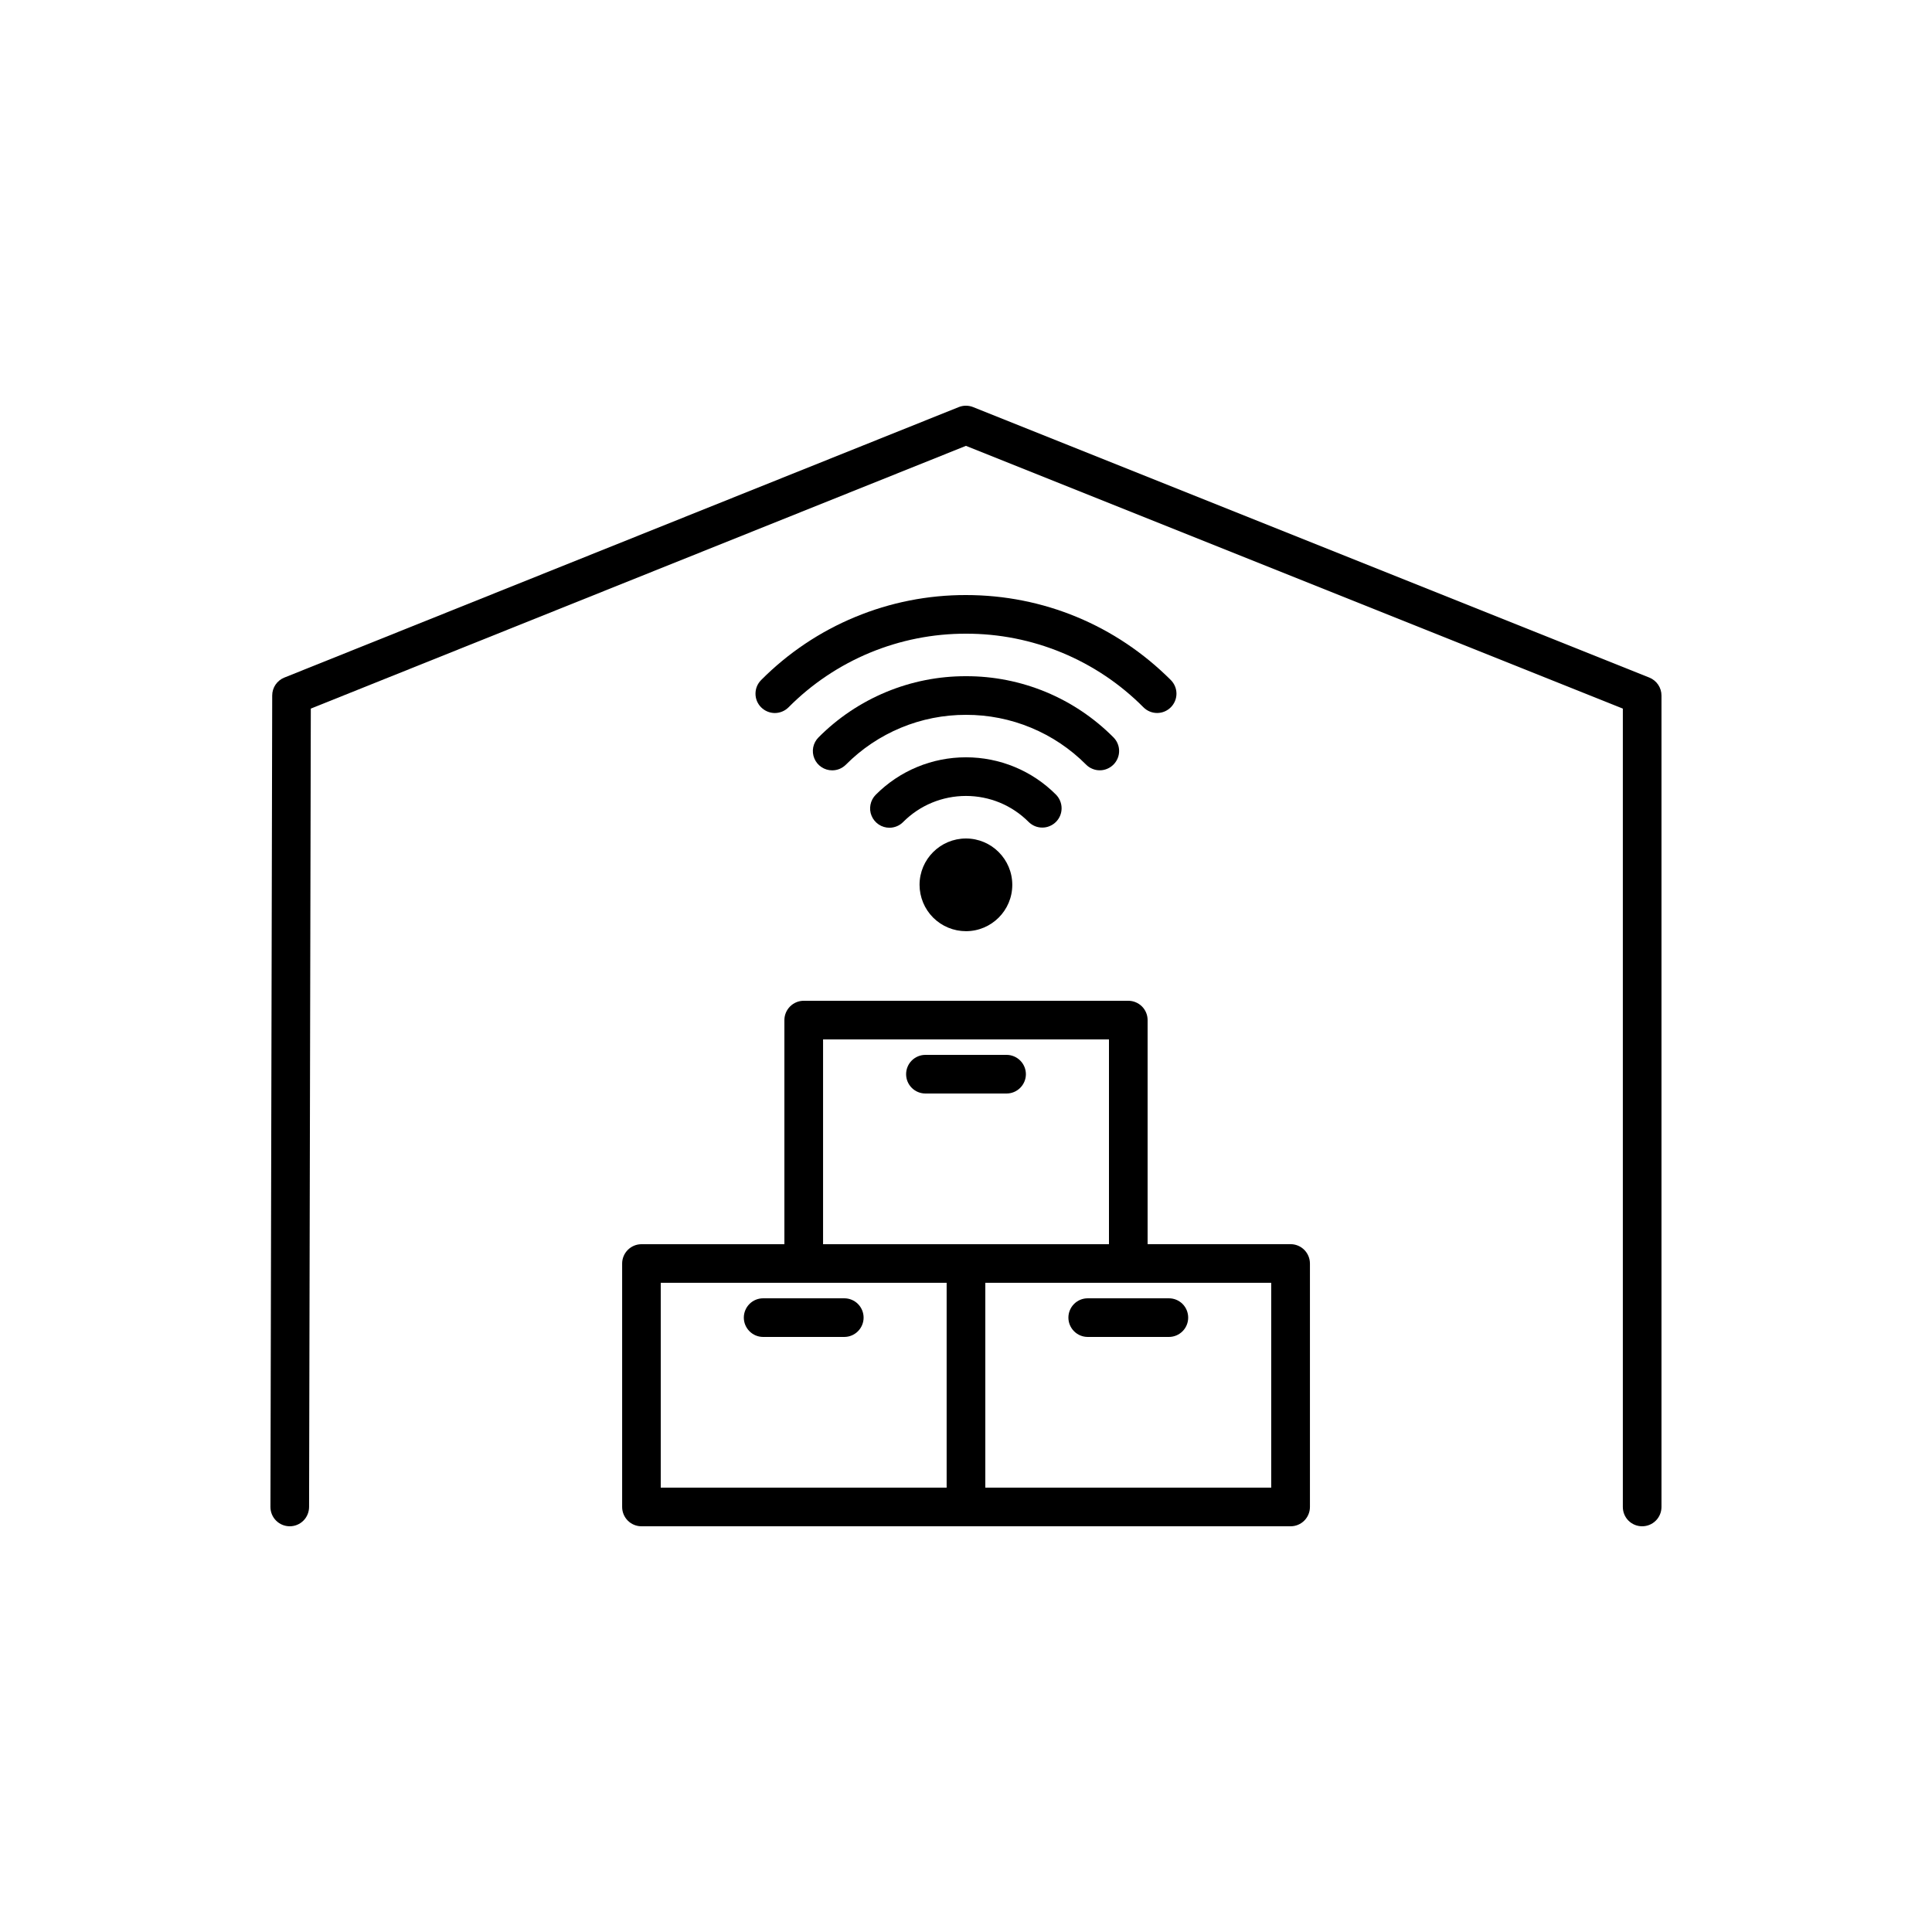
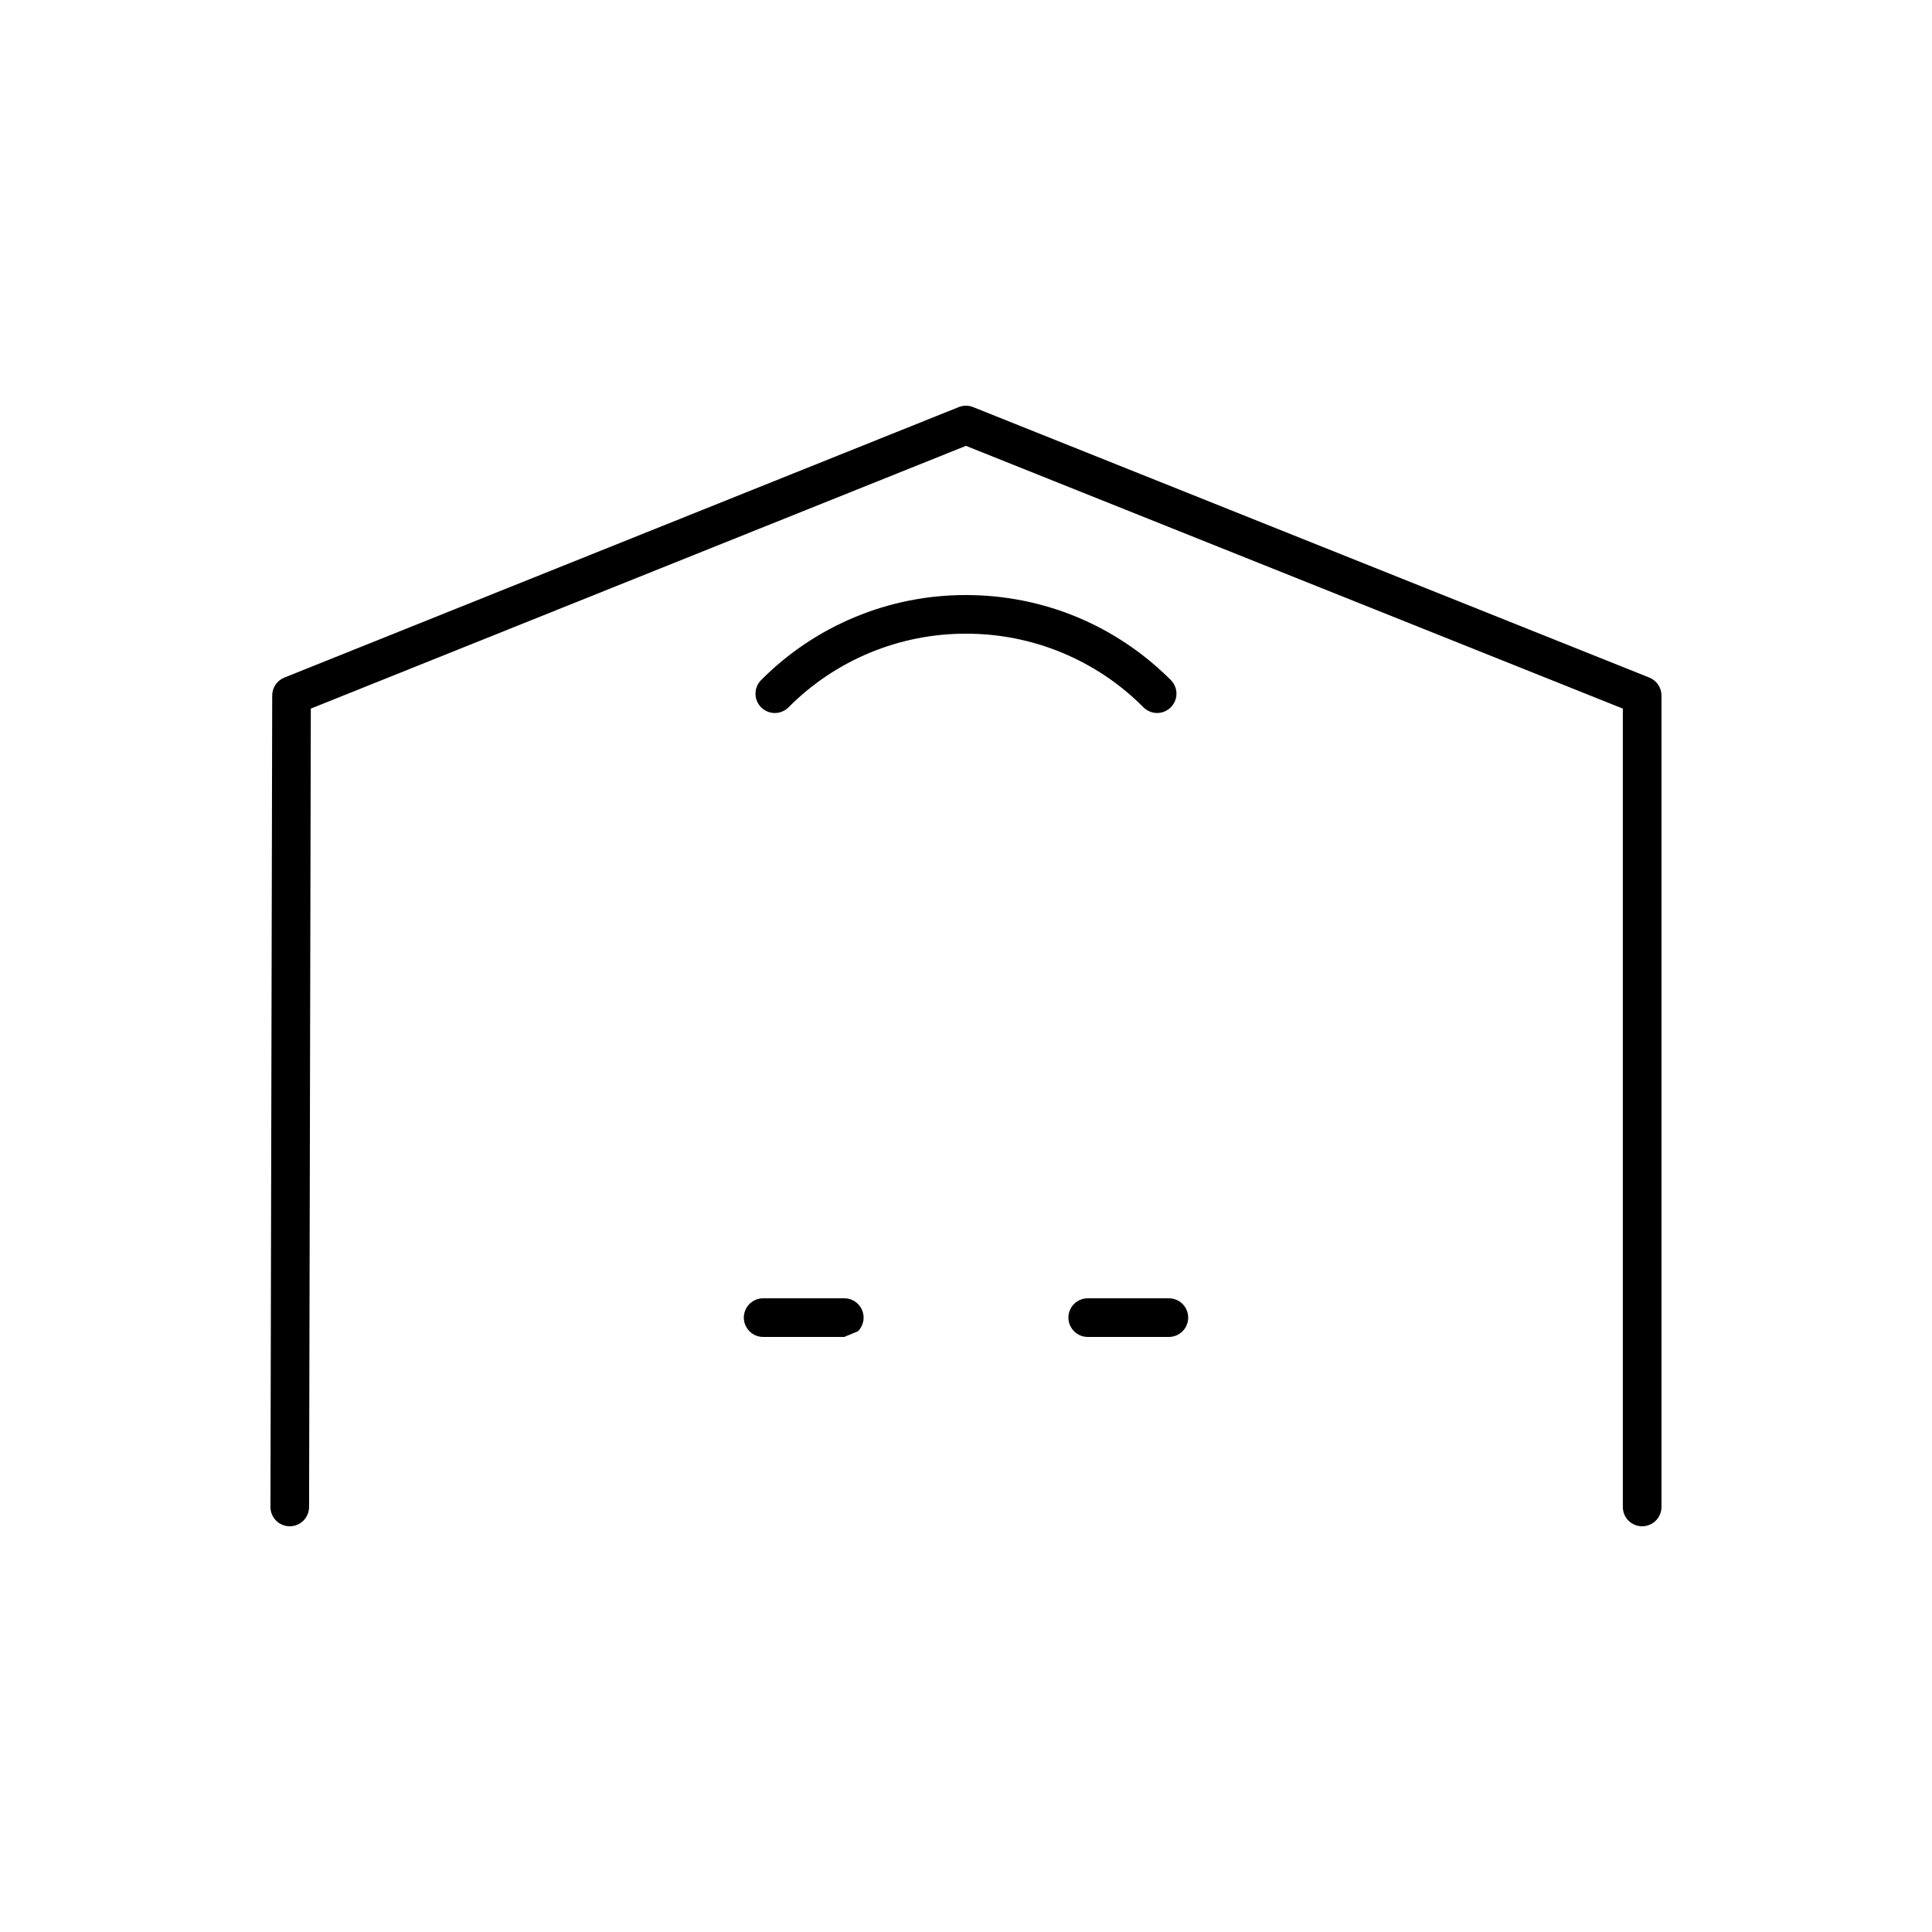
<svg xmlns="http://www.w3.org/2000/svg" width="48" height="48" viewBox="0 0 48 48" fill="none">
  <path d="M19.25 17.715C19.187 17.715 19.125 17.702 19.067 17.678C19.009 17.654 18.956 17.619 18.911 17.574C18.866 17.53 18.831 17.477 18.806 17.418C18.782 17.36 18.77 17.298 18.77 17.235C18.77 17.172 18.782 17.109 18.806 17.051C18.831 16.992 18.866 16.94 18.911 16.895C19.578 16.224 20.37 15.692 21.244 15.33C22.118 14.967 23.054 14.782 24 14.784C25.92 14.784 27.727 15.534 29.088 16.895C29.178 16.985 29.229 17.107 29.229 17.234C29.229 17.361 29.178 17.483 29.088 17.573C28.998 17.663 28.876 17.714 28.749 17.714C28.621 17.714 28.499 17.663 28.409 17.573C27.832 16.992 27.145 16.531 26.388 16.217C25.631 15.903 24.82 15.742 24 15.744C23.18 15.742 22.369 15.903 21.611 16.217C20.855 16.531 20.167 16.992 19.59 17.574C19.545 17.619 19.492 17.654 19.434 17.678C19.376 17.702 19.314 17.715 19.25 17.715Z" fill="black" />
-   <path d="M20.675 19.139C20.58 19.139 20.488 19.111 20.409 19.058C20.33 19.006 20.268 18.931 20.232 18.843C20.195 18.755 20.186 18.659 20.204 18.566C20.223 18.473 20.269 18.387 20.336 18.32C20.816 17.837 21.387 17.454 22.016 17.193C22.645 16.932 23.32 16.798 24.001 16.8C24.681 16.798 25.355 16.932 25.984 17.192C26.612 17.453 27.183 17.836 27.663 18.319C27.707 18.363 27.743 18.416 27.767 18.474C27.792 18.532 27.804 18.595 27.804 18.658C27.804 18.721 27.792 18.784 27.767 18.842C27.743 18.9 27.707 18.953 27.663 18.997C27.618 19.042 27.565 19.077 27.507 19.101C27.449 19.126 27.386 19.138 27.323 19.138C27.26 19.138 27.198 19.126 27.14 19.101C27.081 19.077 27.028 19.042 26.984 18.997C26.593 18.604 26.128 18.292 25.616 18.08C25.104 17.867 24.555 17.759 24.001 17.76C23.446 17.759 22.896 17.867 22.384 18.08C21.871 18.293 21.406 18.605 21.015 18.999C20.97 19.043 20.917 19.079 20.859 19.103C20.801 19.127 20.738 19.139 20.675 19.139Z" fill="black" />
-   <path d="M22.098 20.565C22.003 20.565 21.91 20.537 21.831 20.484C21.752 20.431 21.69 20.356 21.654 20.268C21.617 20.181 21.608 20.084 21.627 19.991C21.645 19.898 21.691 19.812 21.758 19.745C22.052 19.45 22.401 19.215 22.786 19.056C23.17 18.896 23.583 18.815 23.999 18.815C24.414 18.815 24.826 18.896 25.209 19.055C25.593 19.214 25.941 19.447 26.234 19.741C26.279 19.786 26.314 19.839 26.338 19.897C26.362 19.955 26.375 20.017 26.375 20.081C26.375 20.143 26.363 20.206 26.339 20.264C26.315 20.323 26.279 20.375 26.235 20.42C26.19 20.465 26.137 20.5 26.079 20.524C26.021 20.549 25.959 20.561 25.896 20.561C25.833 20.561 25.77 20.549 25.712 20.525C25.654 20.501 25.601 20.465 25.556 20.421C25.352 20.216 25.109 20.053 24.842 19.942C24.575 19.832 24.288 19.775 23.999 19.775C23.709 19.775 23.421 19.832 23.153 19.943C22.885 20.054 22.642 20.218 22.437 20.424C22.393 20.469 22.34 20.504 22.282 20.528C22.223 20.552 22.161 20.565 22.098 20.565ZM23.999 23.135C23.694 23.135 23.401 23.014 23.184 22.798C22.968 22.582 22.847 22.289 22.846 21.984C22.846 21.348 23.363 20.832 23.999 20.832C24.634 20.832 25.15 21.349 25.15 21.984C25.15 22.619 24.634 23.135 23.999 23.135Z" fill="black" />
  <path d="M7.199 37.92H7.198C7.135 37.92 7.072 37.907 7.014 37.883C6.956 37.859 6.903 37.823 6.859 37.779C6.814 37.734 6.779 37.681 6.755 37.623C6.731 37.564 6.719 37.502 6.719 37.439L6.763 17.279C6.763 17.083 6.882 16.907 7.065 16.834L23.82 10.114C23.934 10.068 24.063 10.069 24.177 10.114L40.977 16.834C41.159 16.907 41.279 17.084 41.279 17.28V37.44C41.279 37.568 41.228 37.69 41.138 37.78C41.048 37.87 40.926 37.92 40.799 37.92C40.671 37.92 40.549 37.87 40.459 37.78C40.369 37.69 40.319 37.568 40.319 37.44V17.605L23.999 11.077L7.722 17.605L7.679 37.441C7.678 37.568 7.628 37.69 7.538 37.78C7.448 37.87 7.326 37.92 7.199 37.92Z" fill="black" />
-   <path d="M20.976 33.216H18.96C18.833 33.216 18.711 33.165 18.621 33.075C18.531 32.985 18.48 32.863 18.48 32.736C18.48 32.609 18.531 32.486 18.621 32.396C18.711 32.306 18.833 32.256 18.96 32.256H20.976C21.103 32.256 21.225 32.306 21.315 32.396C21.405 32.486 21.456 32.609 21.456 32.736C21.456 32.863 21.405 32.985 21.315 33.075C21.225 33.165 21.103 33.216 20.976 33.216ZM29.041 33.216H27.024C26.897 33.216 26.775 33.165 26.685 33.075C26.595 32.985 26.544 32.863 26.544 32.736C26.544 32.609 26.595 32.486 26.685 32.396C26.775 32.306 26.897 32.256 27.024 32.256H29.041C29.168 32.256 29.29 32.306 29.38 32.396C29.47 32.486 29.52 32.609 29.52 32.736C29.52 32.863 29.47 32.985 29.38 33.075C29.29 33.165 29.168 33.216 29.041 33.216Z" fill="black" />
-   <path d="M32.064 30.911H28.512V25.344C28.512 25.217 28.462 25.095 28.372 25.005C28.282 24.915 28.159 24.864 28.032 24.864H19.968C19.841 24.864 19.719 24.915 19.629 25.005C19.539 25.095 19.488 25.217 19.488 25.344V30.912H15.937C15.81 30.912 15.688 30.963 15.598 31.053C15.508 31.143 15.457 31.265 15.457 31.392V37.44C15.457 37.568 15.508 37.69 15.598 37.78C15.688 37.87 15.81 37.92 15.937 37.92H32.065C32.192 37.92 32.314 37.87 32.404 37.78C32.494 37.69 32.545 37.568 32.545 37.44V31.391C32.544 31.127 32.33 30.911 32.064 30.911ZM20.448 25.824H27.552V30.912H20.449V25.824H20.448ZM16.416 31.871H23.519V36.96H16.416V31.871ZM31.584 36.96H24.48V31.871H31.583V36.96H31.584Z" fill="black" />
-   <path d="M25.008 27.168H22.992C22.864 27.168 22.742 27.117 22.652 27.027C22.562 26.937 22.512 26.815 22.512 26.688C22.512 26.561 22.562 26.439 22.652 26.349C22.742 26.259 22.864 26.208 22.992 26.208H25.008C25.135 26.208 25.257 26.259 25.347 26.349C25.437 26.439 25.488 26.561 25.488 26.688C25.488 26.815 25.437 26.937 25.347 27.027C25.257 27.117 25.135 27.168 25.008 27.168Z" fill="black" />
+   <path d="M20.976 33.216H18.96C18.833 33.216 18.711 33.165 18.621 33.075C18.531 32.985 18.48 32.863 18.48 32.736C18.48 32.609 18.531 32.486 18.621 32.396C18.711 32.306 18.833 32.256 18.96 32.256H20.976C21.103 32.256 21.225 32.306 21.315 32.396C21.405 32.486 21.456 32.609 21.456 32.736C21.456 32.863 21.405 32.985 21.315 33.075ZM29.041 33.216H27.024C26.897 33.216 26.775 33.165 26.685 33.075C26.595 32.985 26.544 32.863 26.544 32.736C26.544 32.609 26.595 32.486 26.685 32.396C26.775 32.306 26.897 32.256 27.024 32.256H29.041C29.168 32.256 29.29 32.306 29.38 32.396C29.47 32.486 29.52 32.609 29.52 32.736C29.52 32.863 29.47 32.985 29.38 33.075C29.29 33.165 29.168 33.216 29.041 33.216Z" fill="black" />
</svg>